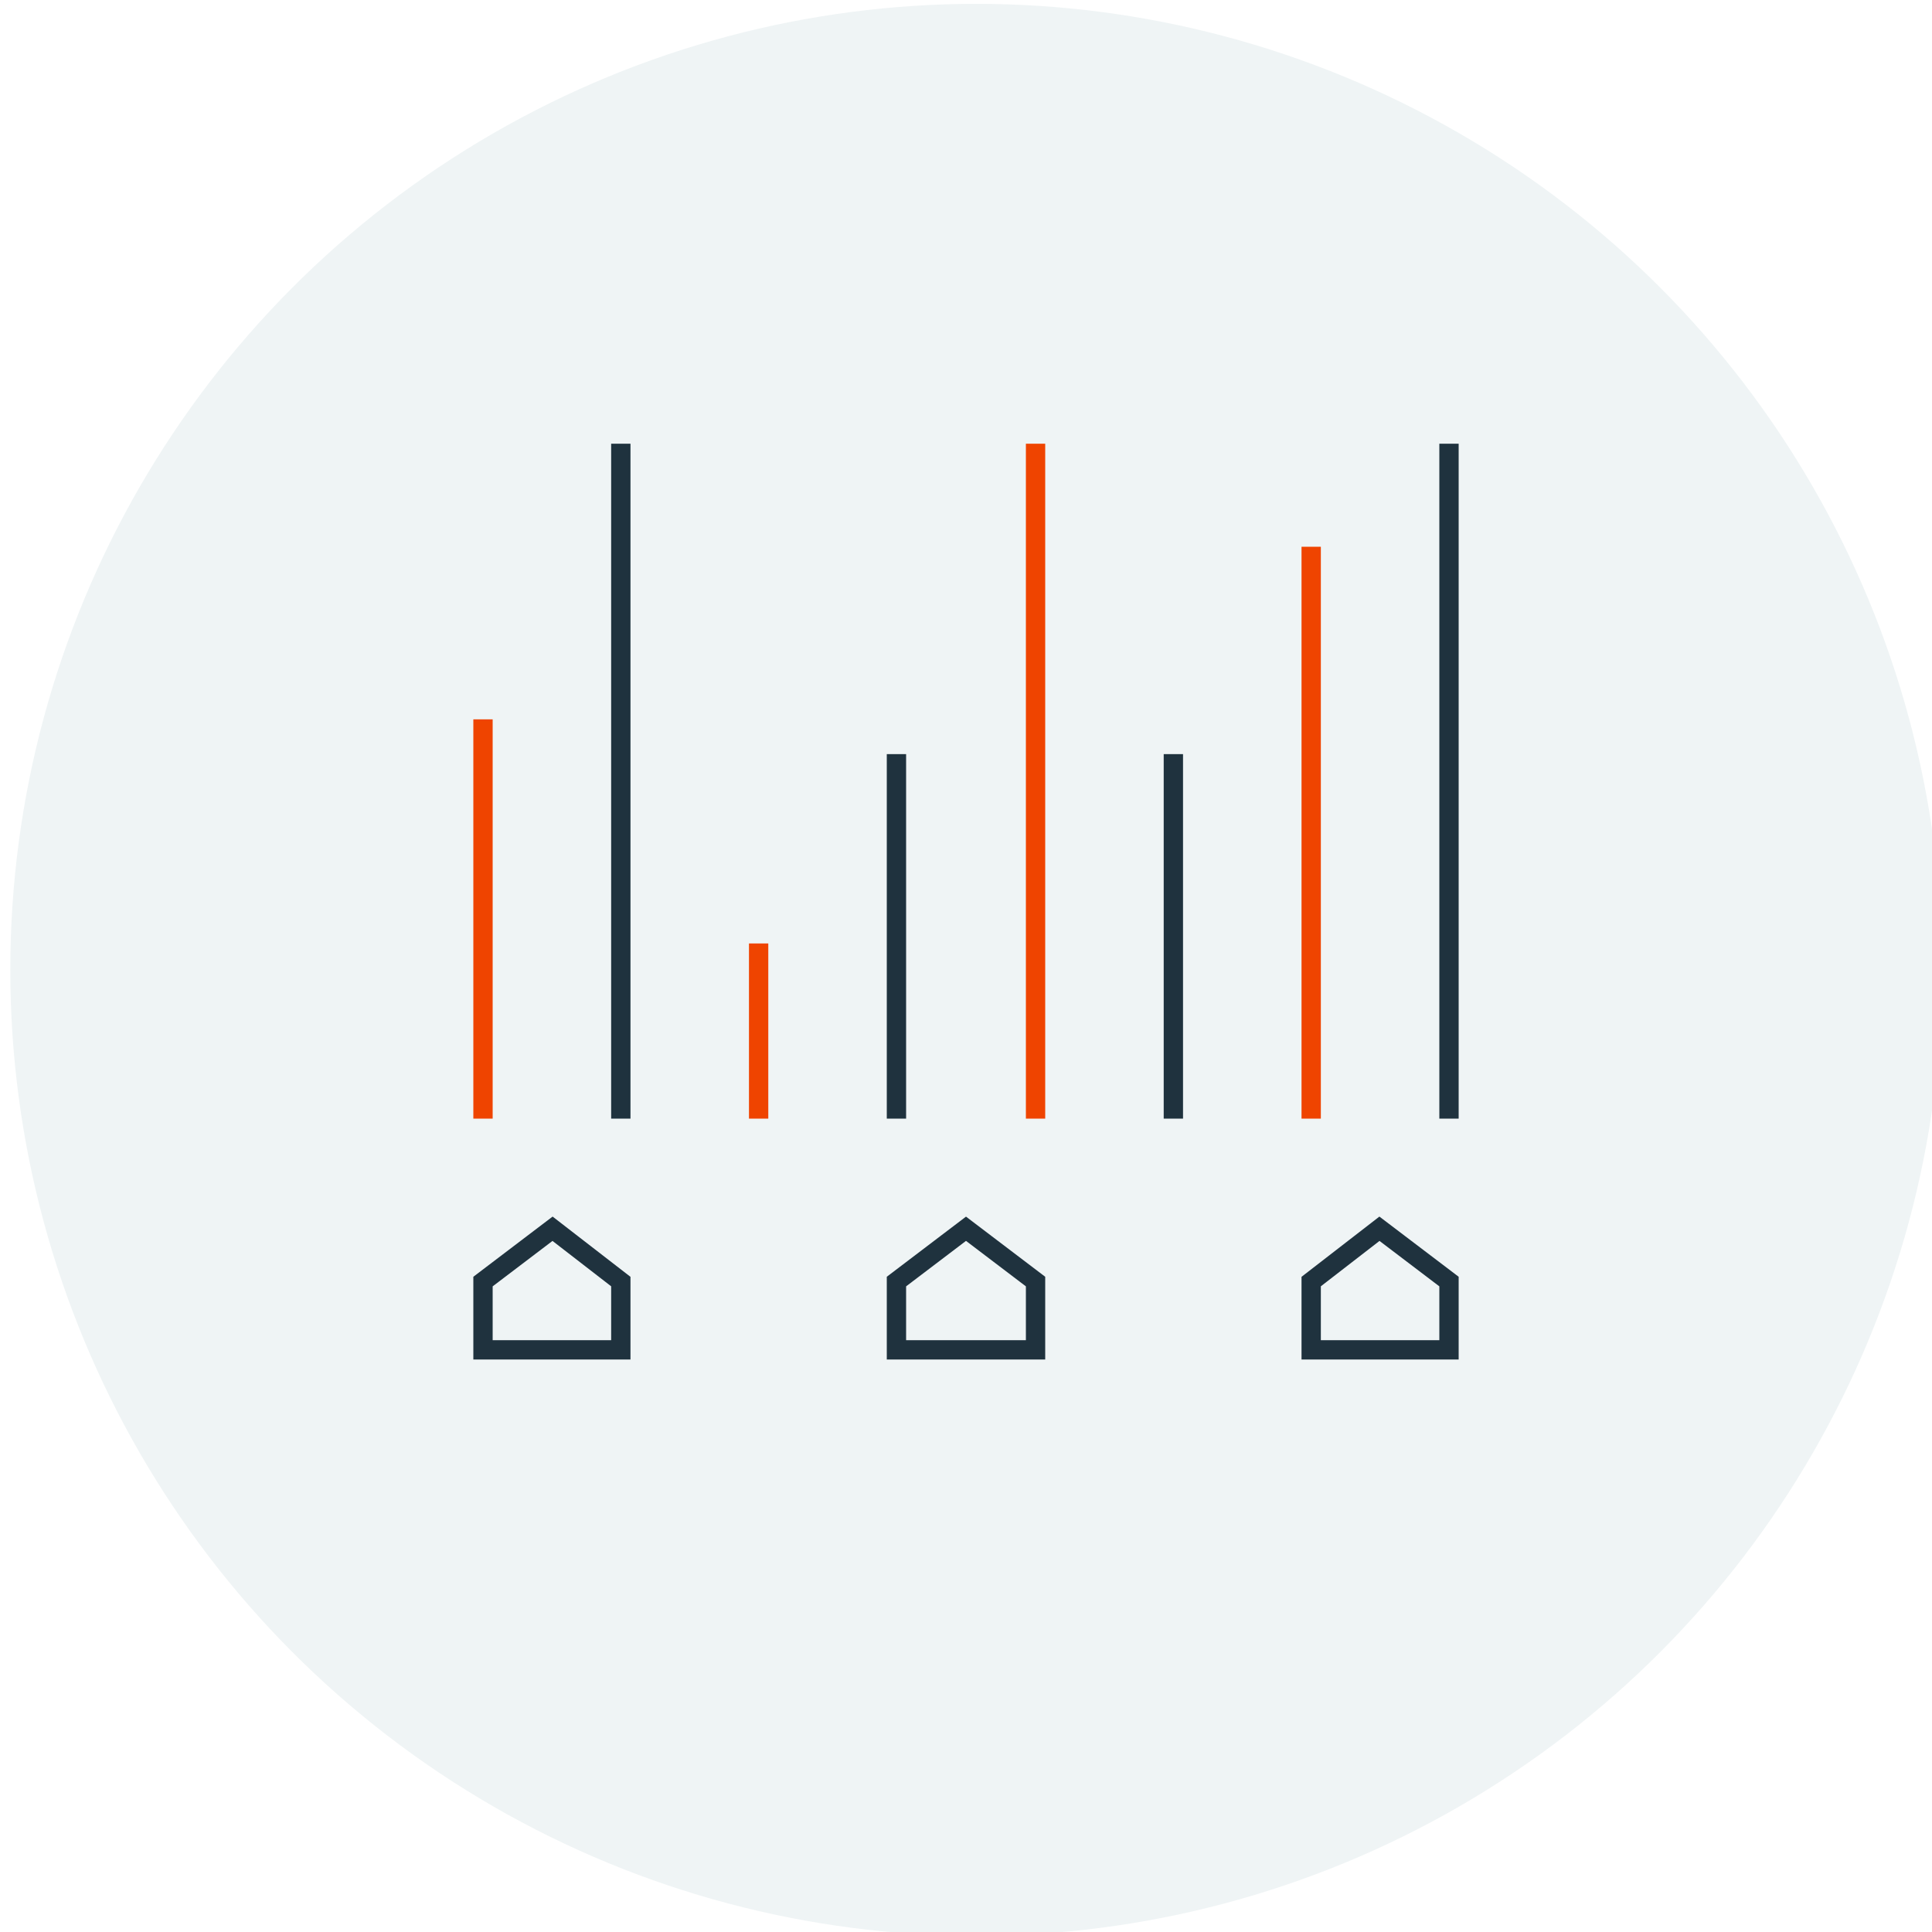
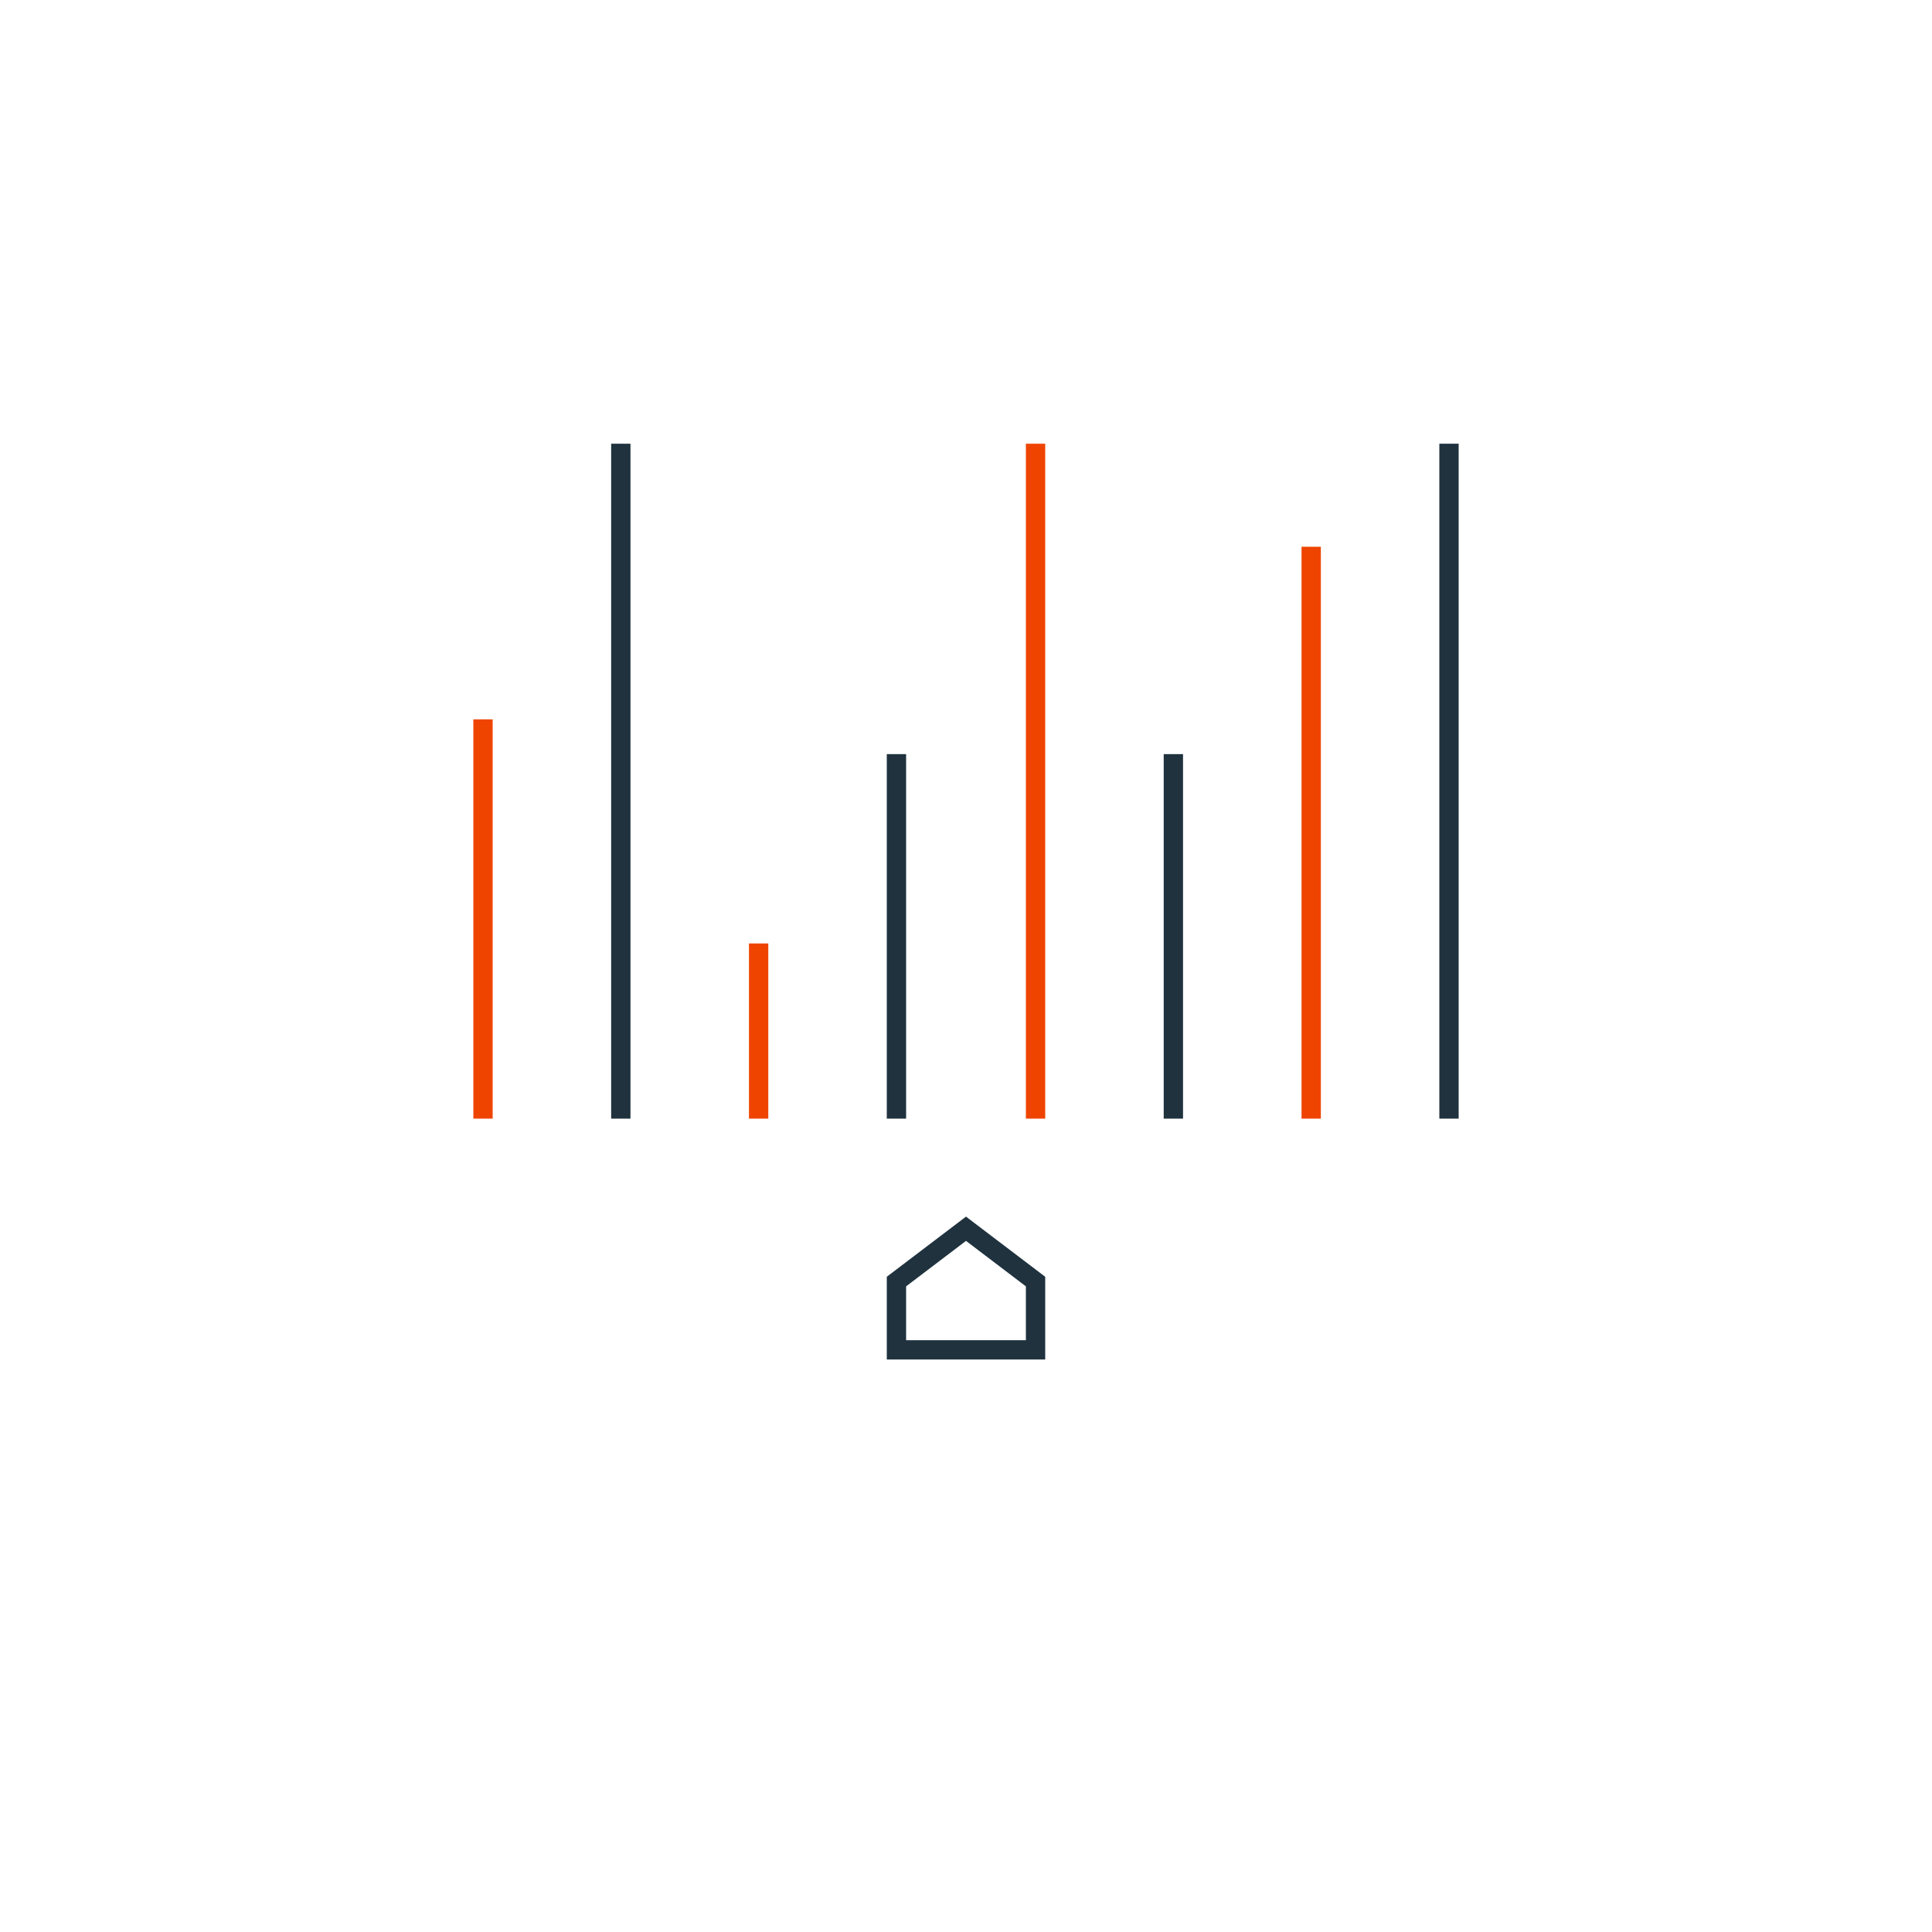
<svg xmlns="http://www.w3.org/2000/svg" version="1.1" id="Layer_1" x="0px" y="0px" viewBox="0 0 150 150" style="enable-background:new 0 0 150 150;" xml:space="preserve">
  <style type="text/css">
	.st0{fill:#eff4f5;}
	.st1{fill:none;stroke:#1f323e;stroke-width:1.5;stroke-linecap:square;stroke-miterlimit:10;}
	.st2{fill:none;stroke:#EF4400;stroke-width:1.5;stroke-linecap:square;stroke-miterlimit:10;}
</style>
-   <circle class="st0" cx="75.8" cy="75.3" r="75" />
  <g>
    <g>
-       <polygon class="st1" points="37.5,104.8 37.5,99.5 42.9,95.4 48.2,99.5 48.2,104.8   " />
      <polygon class="st1" points="69.6,104.8 69.6,99.5 75,95.4 80.4,99.5 80.4,104.8   " />
-       <polygon class="st1" points="101.8,104.8 101.8,99.5 107.1,95.4 112.5,99.5 112.5,104.8   " />
      <line class="st2" x1="37.5" y1="86.1" x2="37.5" y2="56.6" />
      <line class="st1" x1="69.6" y1="86.1" x2="69.6" y2="59.3" />
      <line class="st2" x1="101.8" y1="86.1" x2="101.8" y2="43.2" />
      <line class="st1" x1="112.5" y1="86.1" x2="112.5" y2="35.2" />
      <line class="st1" x1="48.2" y1="86.1" x2="48.2" y2="35.2" />
      <line class="st2" x1="58.9" y1="86.1" x2="58.9" y2="74" />
      <line class="st2" x1="80.4" y1="86.1" x2="80.4" y2="35.2" />
      <line class="st1" x1="91.1" y1="86.1" x2="91.1" y2="59.3" />
    </g>
  </g>
</svg>